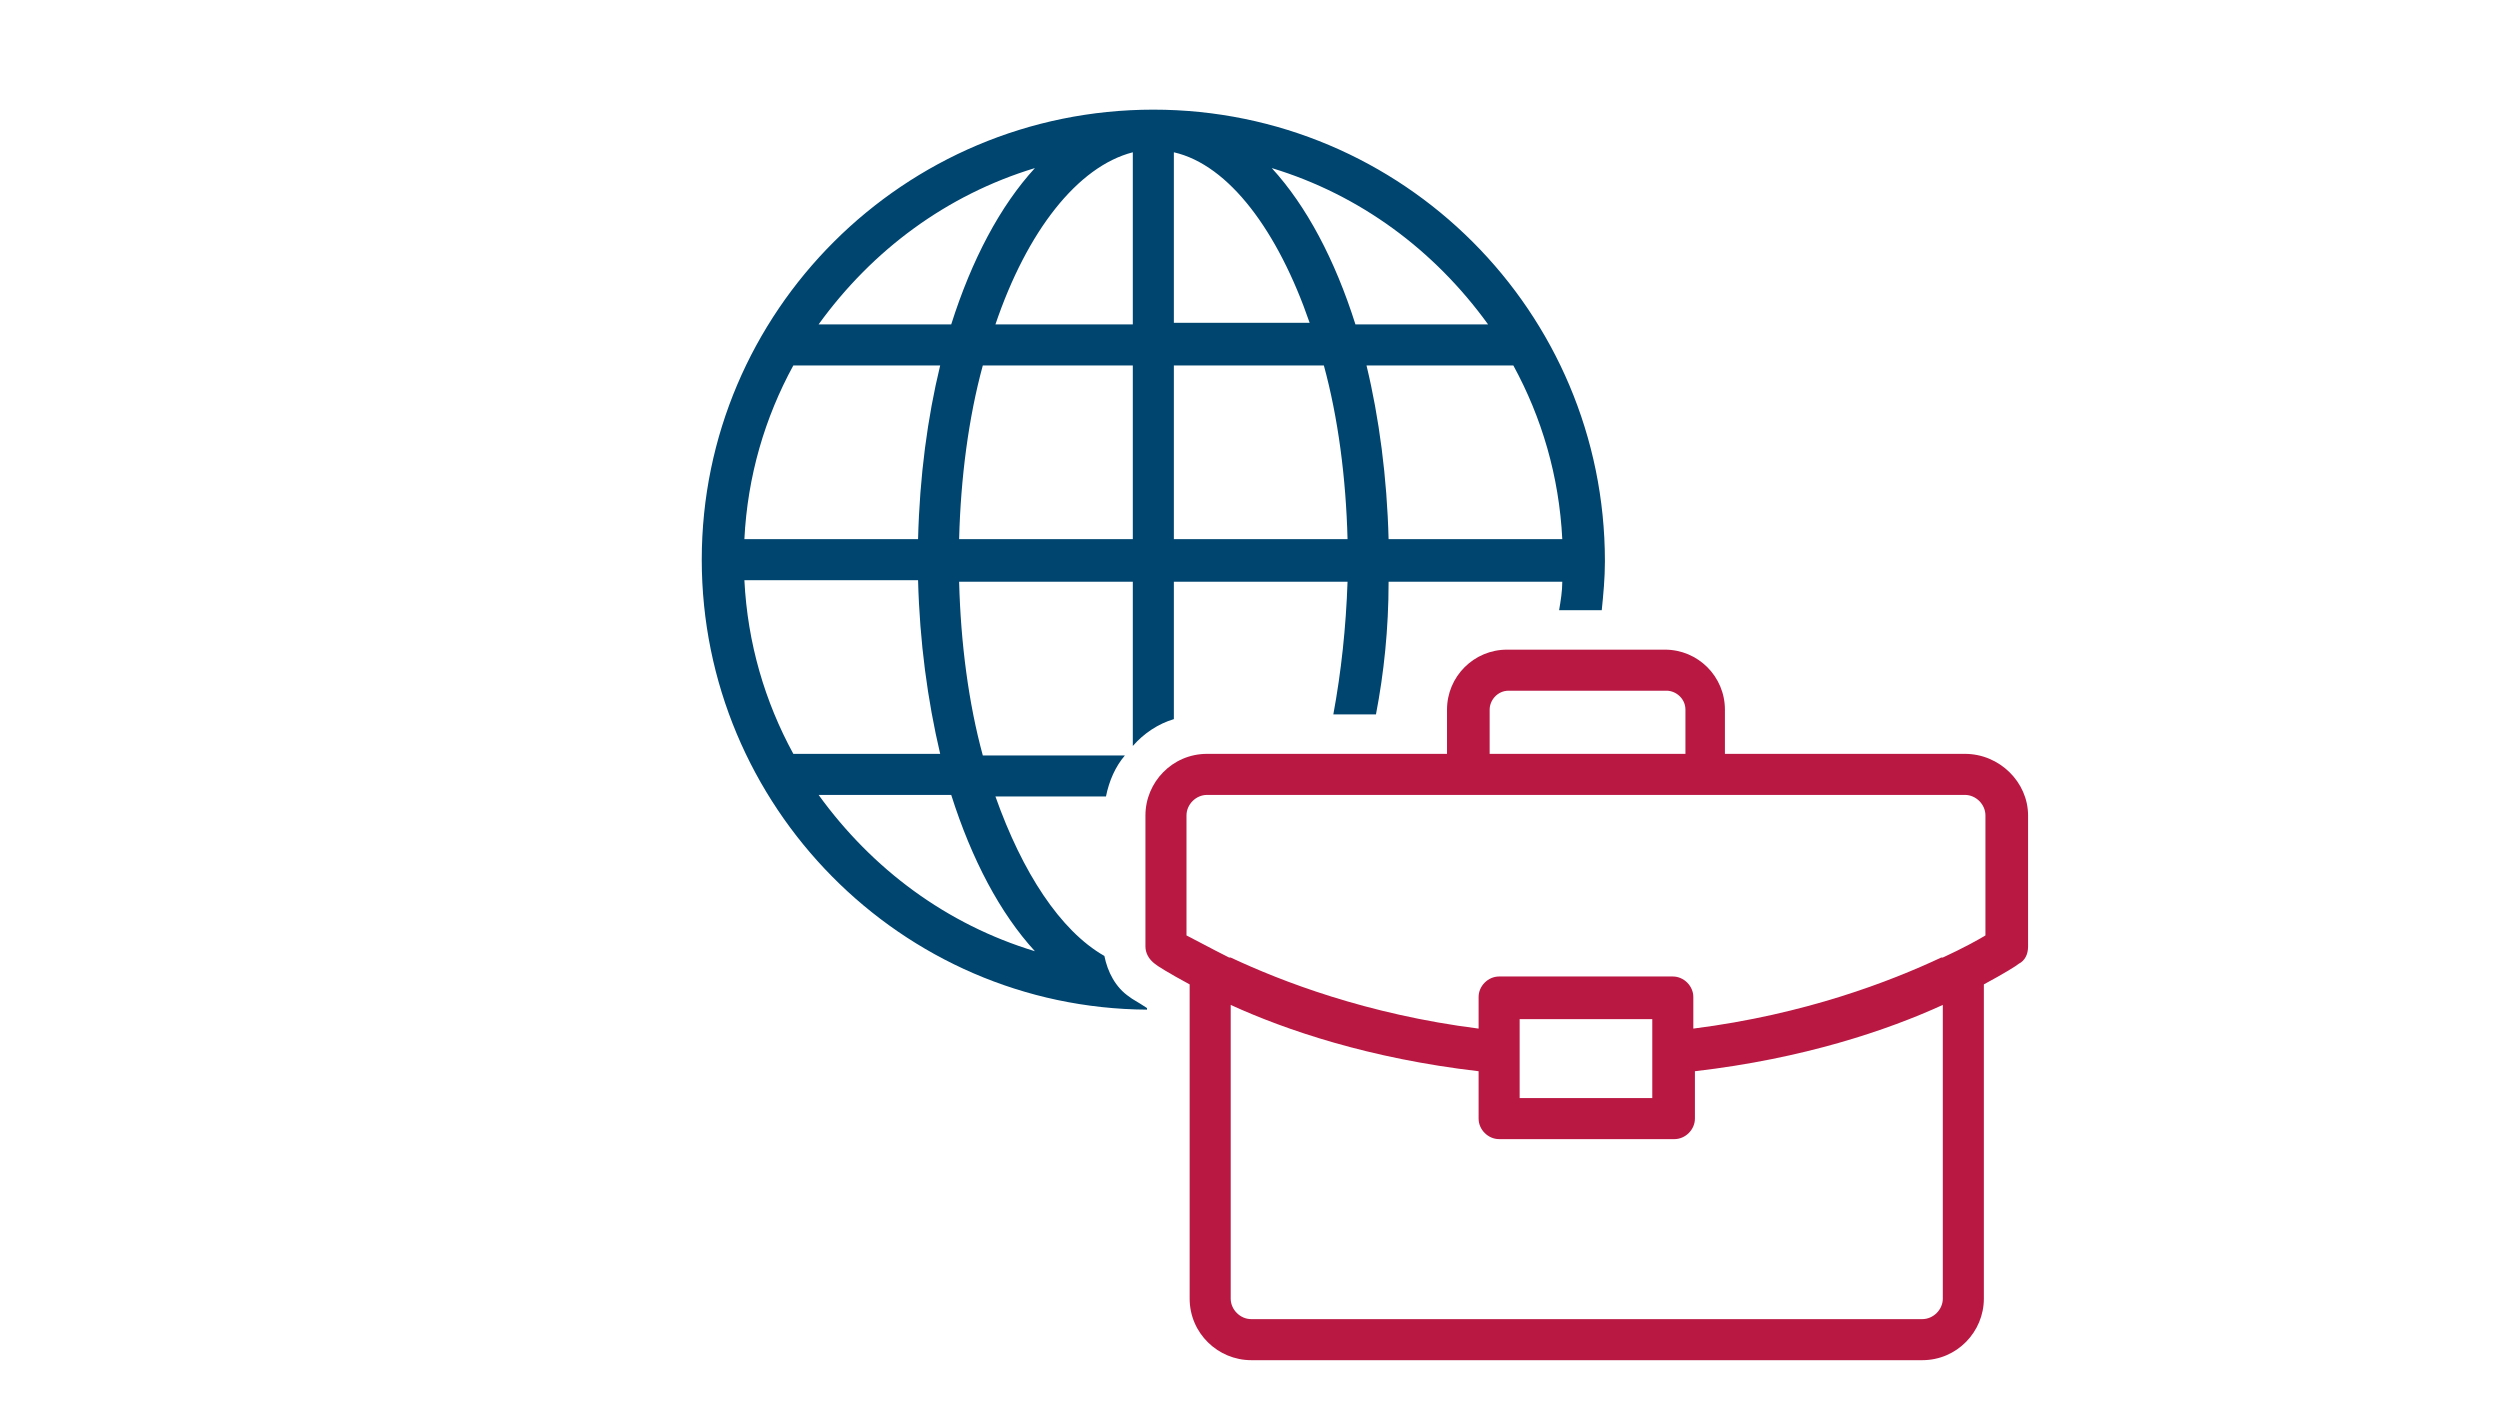
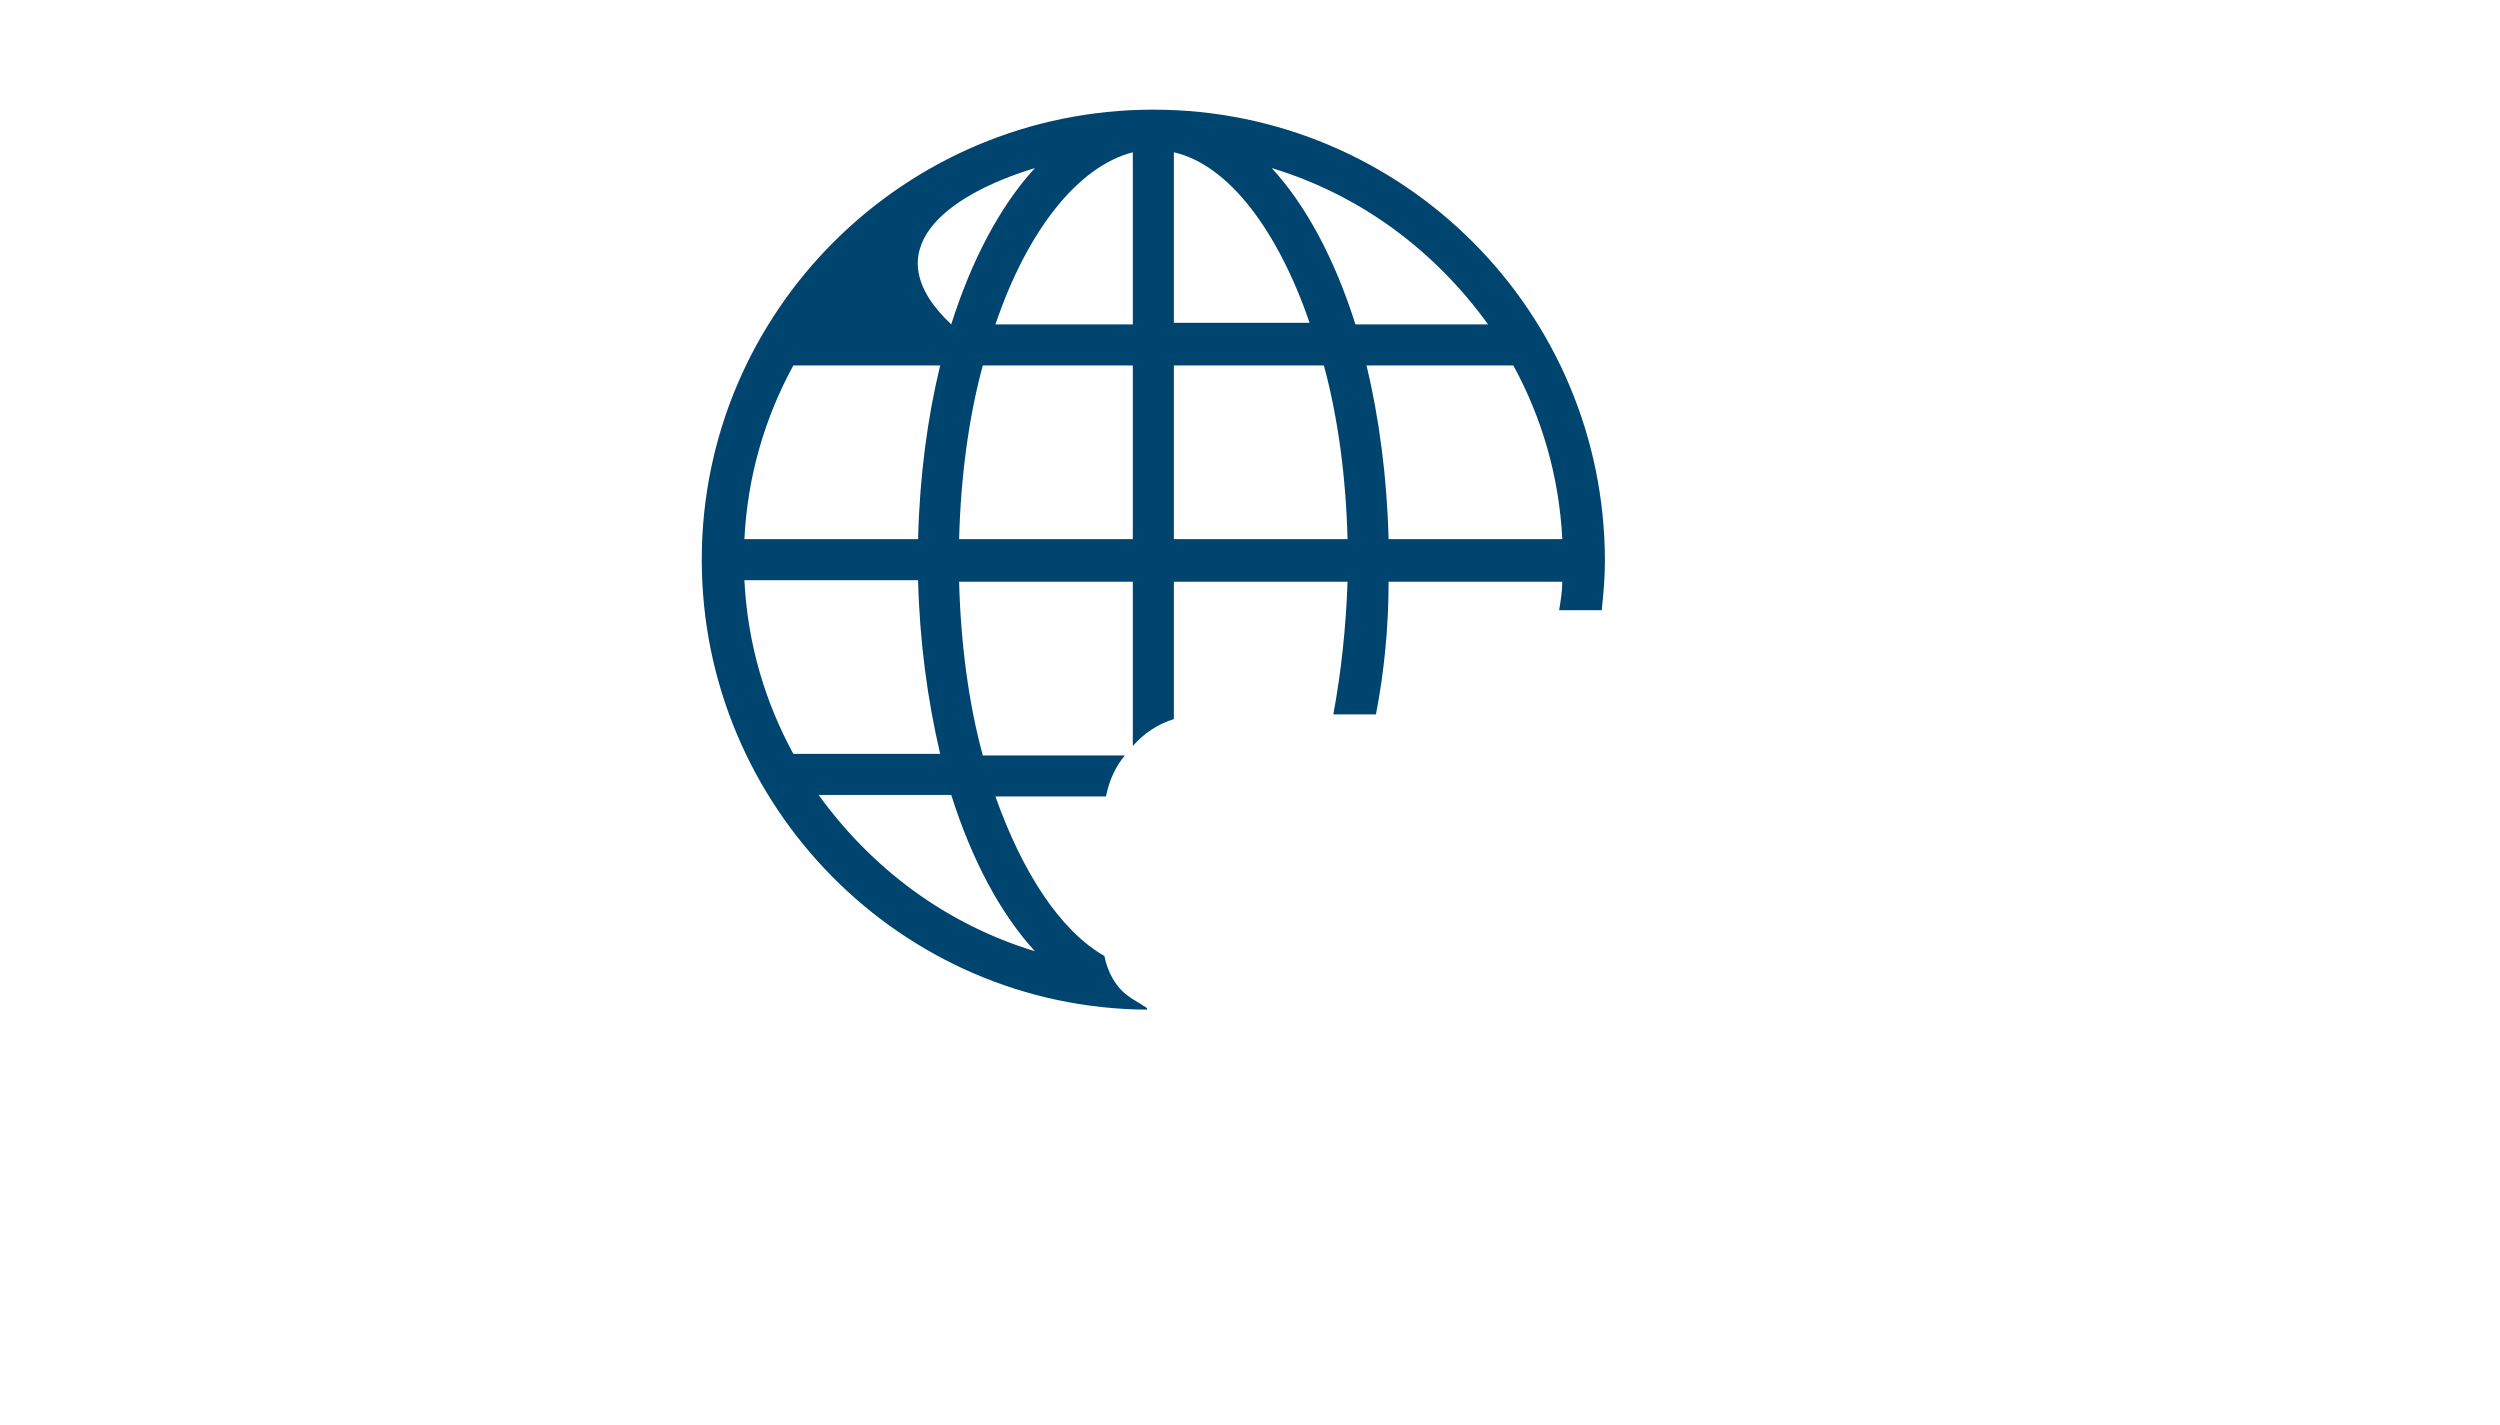
<svg xmlns="http://www.w3.org/2000/svg" width="114" height="65" viewBox="0 0 114 65" fill="none">
-   <rect width="114" height="65" fill="white" />
-   <path d="M50.36 43.592C48.344 42.44 46.616 39.776 45.392 36.32H50.432C50.576 35.6 50.864 34.952 51.296 34.448H44.816C44.168 32.072 43.808 29.336 43.736 26.528H51.656V34.016C52.16 33.44 52.808 33.008 53.528 32.792V26.528H61.448C61.376 28.616 61.16 30.632 60.8 32.576H62.744C63.104 30.704 63.32 28.688 63.32 26.528H71.24C71.24 26.96 71.168 27.392 71.096 27.824H73.04C73.112 27.104 73.184 26.384 73.184 25.592C73.184 14.216 63.968 5 52.592 5C41.216 5 32 14.216 32 25.52C32 36.752 41.072 45.968 52.304 46.04V45.968C51.872 45.68 51.584 45.536 51.512 45.464C50.864 45.032 50.504 44.312 50.36 43.592ZM71.24 24.584H63.32C63.248 21.776 62.888 19.04 62.312 16.664H69.008C70.304 19.04 71.096 21.704 71.24 24.584ZM67.856 14.792H61.808C60.872 11.84 59.576 9.392 57.992 7.664C62.024 8.888 65.408 11.408 67.856 14.792ZM53.528 6.944C56.048 7.52 58.28 10.544 59.72 14.72H53.528V6.944ZM53.528 16.664H60.368C61.016 19.04 61.376 21.776 61.448 24.584H53.528V16.664ZM51.656 24.584H43.736C43.808 21.776 44.168 19.04 44.816 16.664H51.656V24.584ZM51.656 6.944V14.792H45.392C46.832 10.544 49.136 7.592 51.656 6.944ZM47.192 7.664C45.608 9.392 44.312 11.84 43.376 14.792H37.328C39.776 11.408 43.16 8.888 47.192 7.664ZM36.176 16.664H42.872C42.296 19.04 41.936 21.704 41.864 24.584H33.944C34.088 21.704 34.88 19.04 36.176 16.664ZM33.944 26.456H41.864C41.936 29.264 42.296 31.928 42.872 34.376H36.176C34.88 32 34.088 29.336 33.944 26.456ZM37.328 36.248H43.376C44.312 39.2 45.608 41.648 47.192 43.376C43.16 42.152 39.776 39.632 37.328 36.248Z" fill="#004470" />
-   <path d="M89.6 34.376H78.656V32.36C78.656 30.848 77.432 29.624 75.92 29.624H68.72C67.208 29.624 65.984 30.848 65.984 32.36V34.376H55.04C53.456 34.376 52.232 35.672 52.232 37.184V43.16C52.232 43.448 52.376 43.736 52.664 43.952C52.736 44.024 53.312 44.384 54.248 44.888V59.216C54.248 60.8 55.544 62.024 57.056 62.024H87.656C89.24 62.024 90.464 60.728 90.464 59.216V44.888C91.4 44.384 91.976 44.024 92.048 43.952C92.336 43.808 92.48 43.52 92.48 43.16V37.184C92.48 35.672 91.184 34.376 89.6 34.376ZM67.928 32.36C67.928 31.928 68.288 31.496 68.792 31.496H75.992C76.424 31.496 76.856 31.856 76.856 32.36V34.376H67.928V32.36ZM88.592 59.216C88.592 59.72 88.16 60.152 87.656 60.152H57.056C56.552 60.152 56.12 59.72 56.12 59.216V45.824C58.64 46.976 62.456 48.272 67.424 48.848V51.008C67.424 51.512 67.856 51.944 68.36 51.944H76.352C76.856 51.944 77.288 51.512 77.288 51.008V48.848C82.256 48.272 86.072 46.976 88.592 45.824V59.216ZM69.296 50.072V46.472H75.344V50.072H69.296ZM90.536 42.656C90.176 42.872 89.528 43.232 88.592 43.664H88.52C86.216 44.744 82.328 46.256 77.216 46.904V45.464C77.216 44.96 76.784 44.528 76.28 44.528H68.36C67.856 44.528 67.424 44.96 67.424 45.464V46.904C62.312 46.256 58.424 44.744 56.12 43.664H56.048C55.184 43.232 54.536 42.872 54.104 42.656V37.184C54.104 36.68 54.536 36.248 55.04 36.248H89.6C90.104 36.248 90.536 36.68 90.536 37.184V42.656Z" fill="#B91843" />
+   <path d="M50.36 43.592C48.344 42.44 46.616 39.776 45.392 36.32H50.432C50.576 35.6 50.864 34.952 51.296 34.448H44.816C44.168 32.072 43.808 29.336 43.736 26.528H51.656V34.016C52.16 33.44 52.808 33.008 53.528 32.792V26.528H61.448C61.376 28.616 61.16 30.632 60.8 32.576H62.744C63.104 30.704 63.32 28.688 63.32 26.528H71.24C71.24 26.96 71.168 27.392 71.096 27.824H73.04C73.112 27.104 73.184 26.384 73.184 25.592C73.184 14.216 63.968 5 52.592 5C41.216 5 32 14.216 32 25.52C32 36.752 41.072 45.968 52.304 46.04V45.968C51.872 45.68 51.584 45.536 51.512 45.464C50.864 45.032 50.504 44.312 50.36 43.592ZM71.24 24.584H63.32C63.248 21.776 62.888 19.04 62.312 16.664H69.008C70.304 19.04 71.096 21.704 71.24 24.584ZM67.856 14.792H61.808C60.872 11.84 59.576 9.392 57.992 7.664C62.024 8.888 65.408 11.408 67.856 14.792ZM53.528 6.944C56.048 7.52 58.28 10.544 59.72 14.72H53.528V6.944ZM53.528 16.664H60.368C61.016 19.04 61.376 21.776 61.448 24.584H53.528V16.664ZM51.656 24.584H43.736C43.808 21.776 44.168 19.04 44.816 16.664H51.656V24.584ZM51.656 6.944V14.792H45.392C46.832 10.544 49.136 7.592 51.656 6.944ZM47.192 7.664C45.608 9.392 44.312 11.84 43.376 14.792C39.776 11.408 43.16 8.888 47.192 7.664ZM36.176 16.664H42.872C42.296 19.04 41.936 21.704 41.864 24.584H33.944C34.088 21.704 34.88 19.04 36.176 16.664ZM33.944 26.456H41.864C41.936 29.264 42.296 31.928 42.872 34.376H36.176C34.88 32 34.088 29.336 33.944 26.456ZM37.328 36.248H43.376C44.312 39.2 45.608 41.648 47.192 43.376C43.16 42.152 39.776 39.632 37.328 36.248Z" fill="#004470" />
</svg>